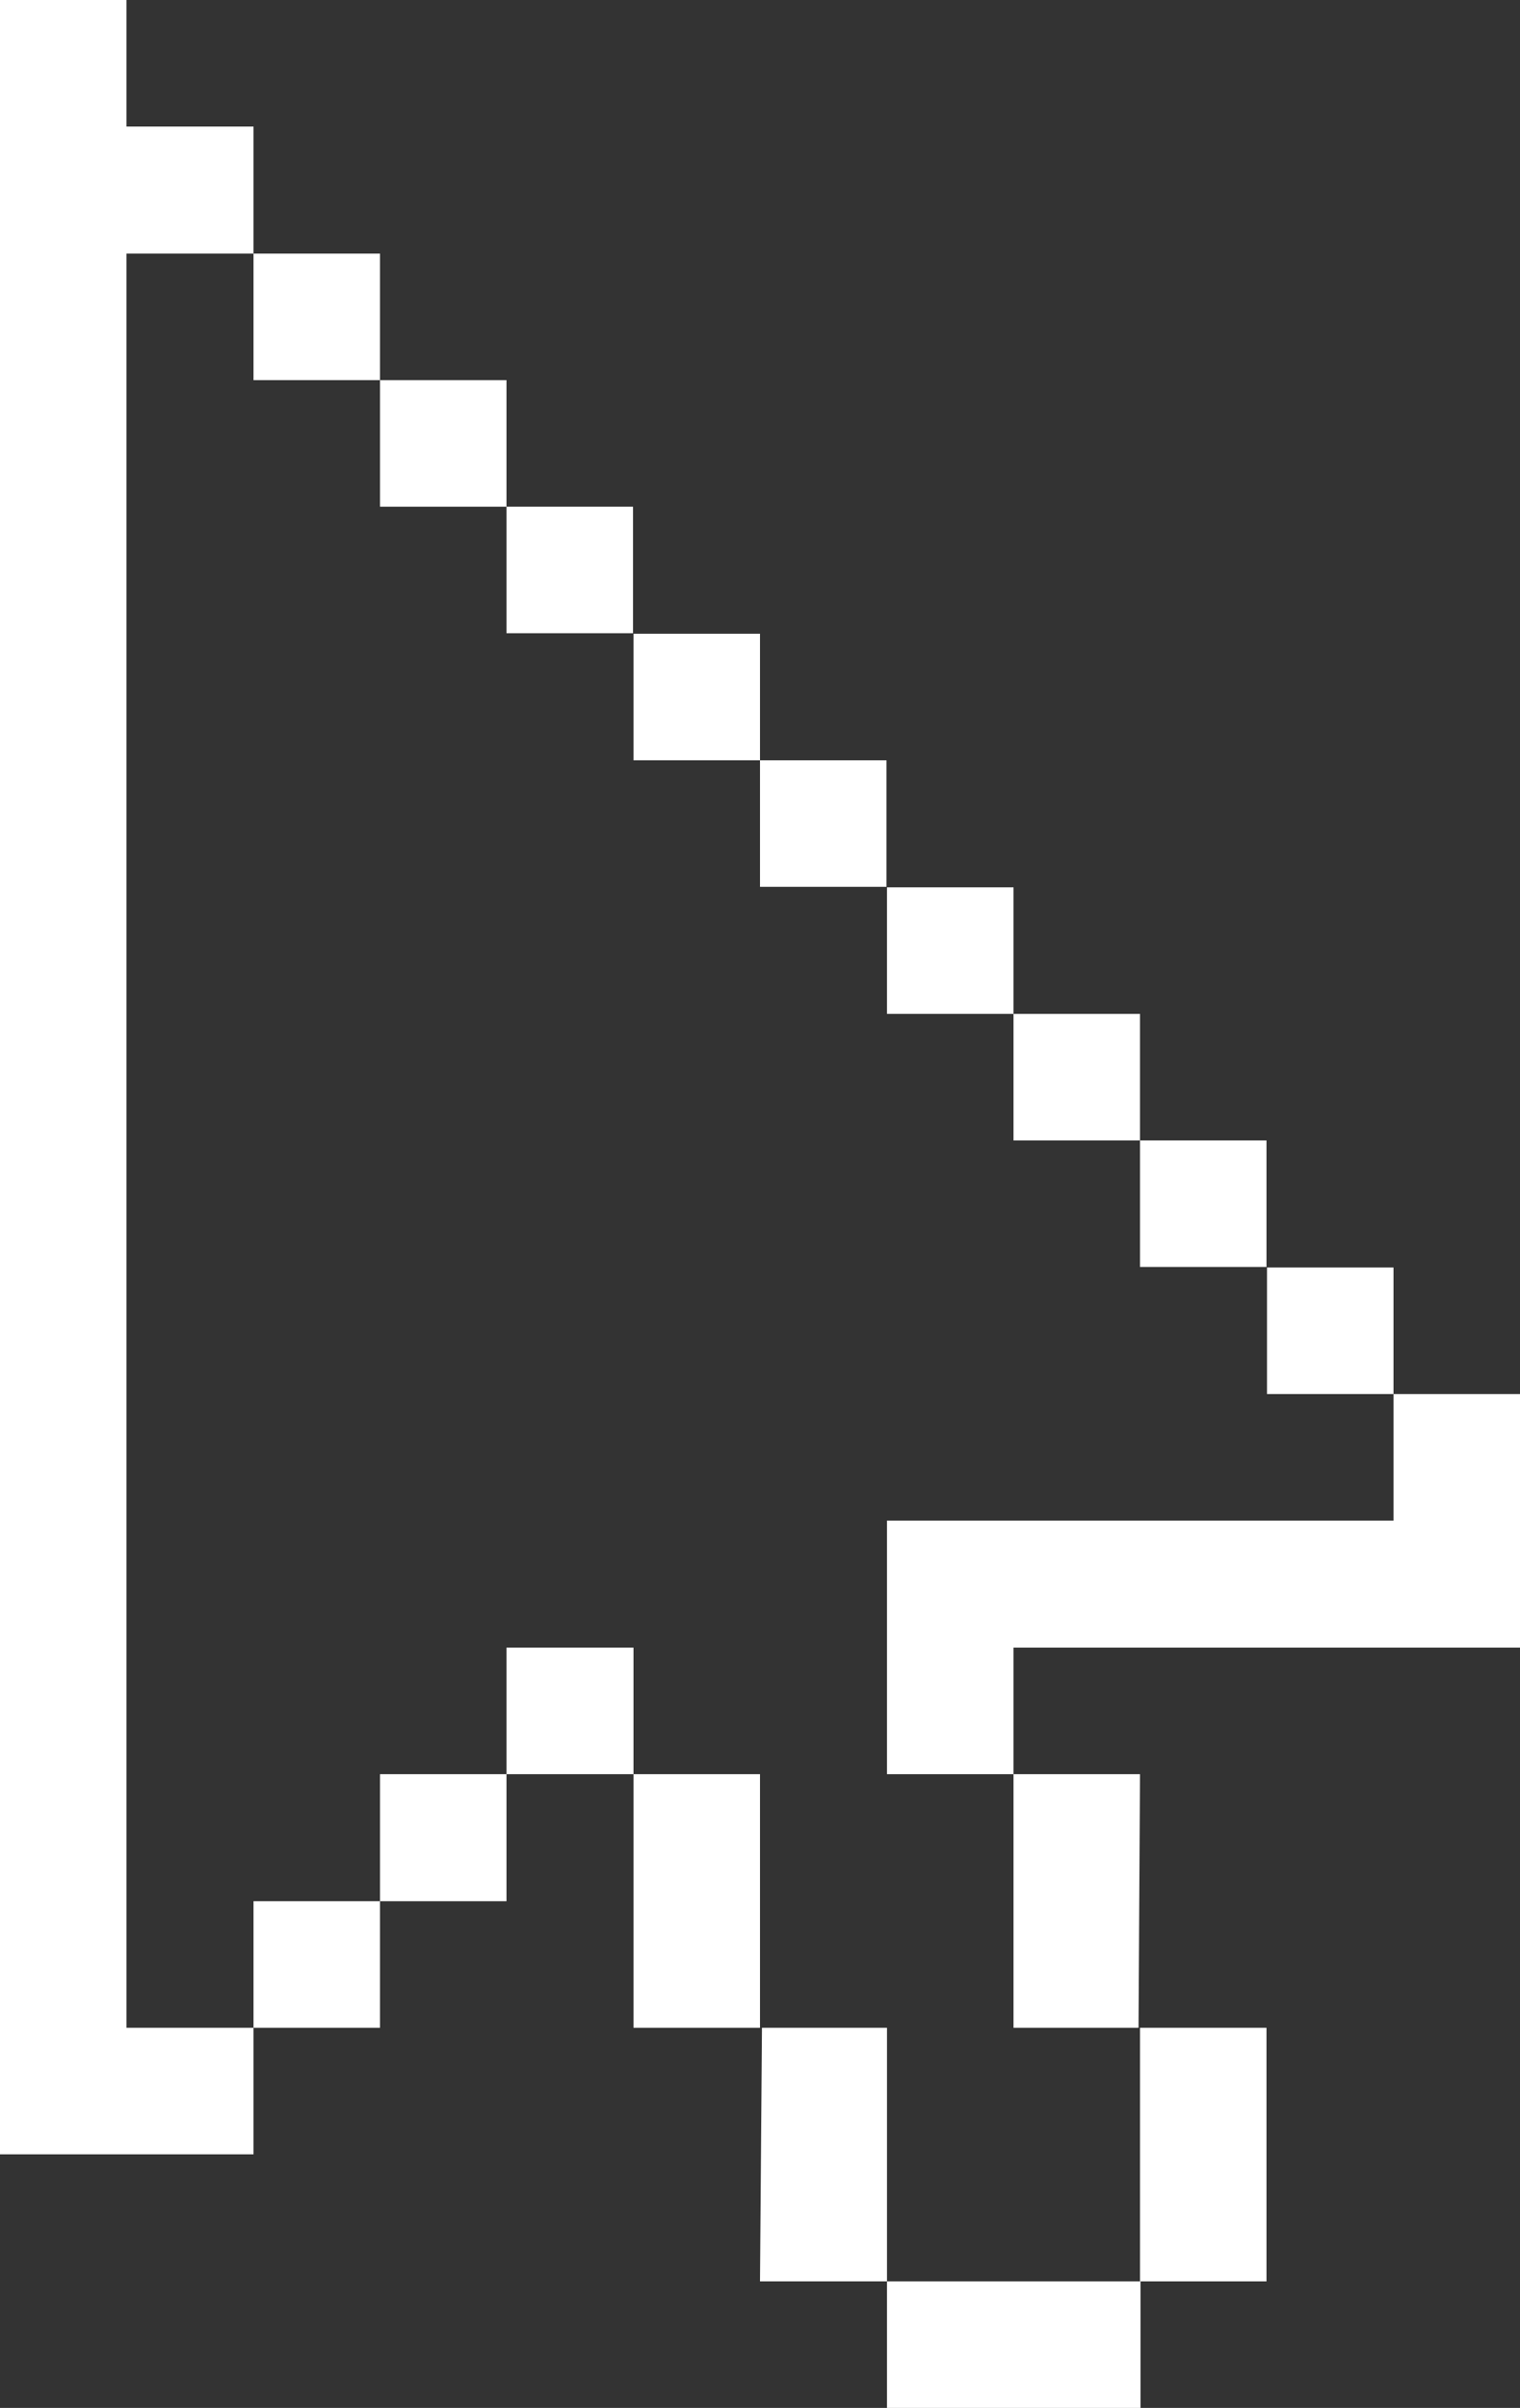
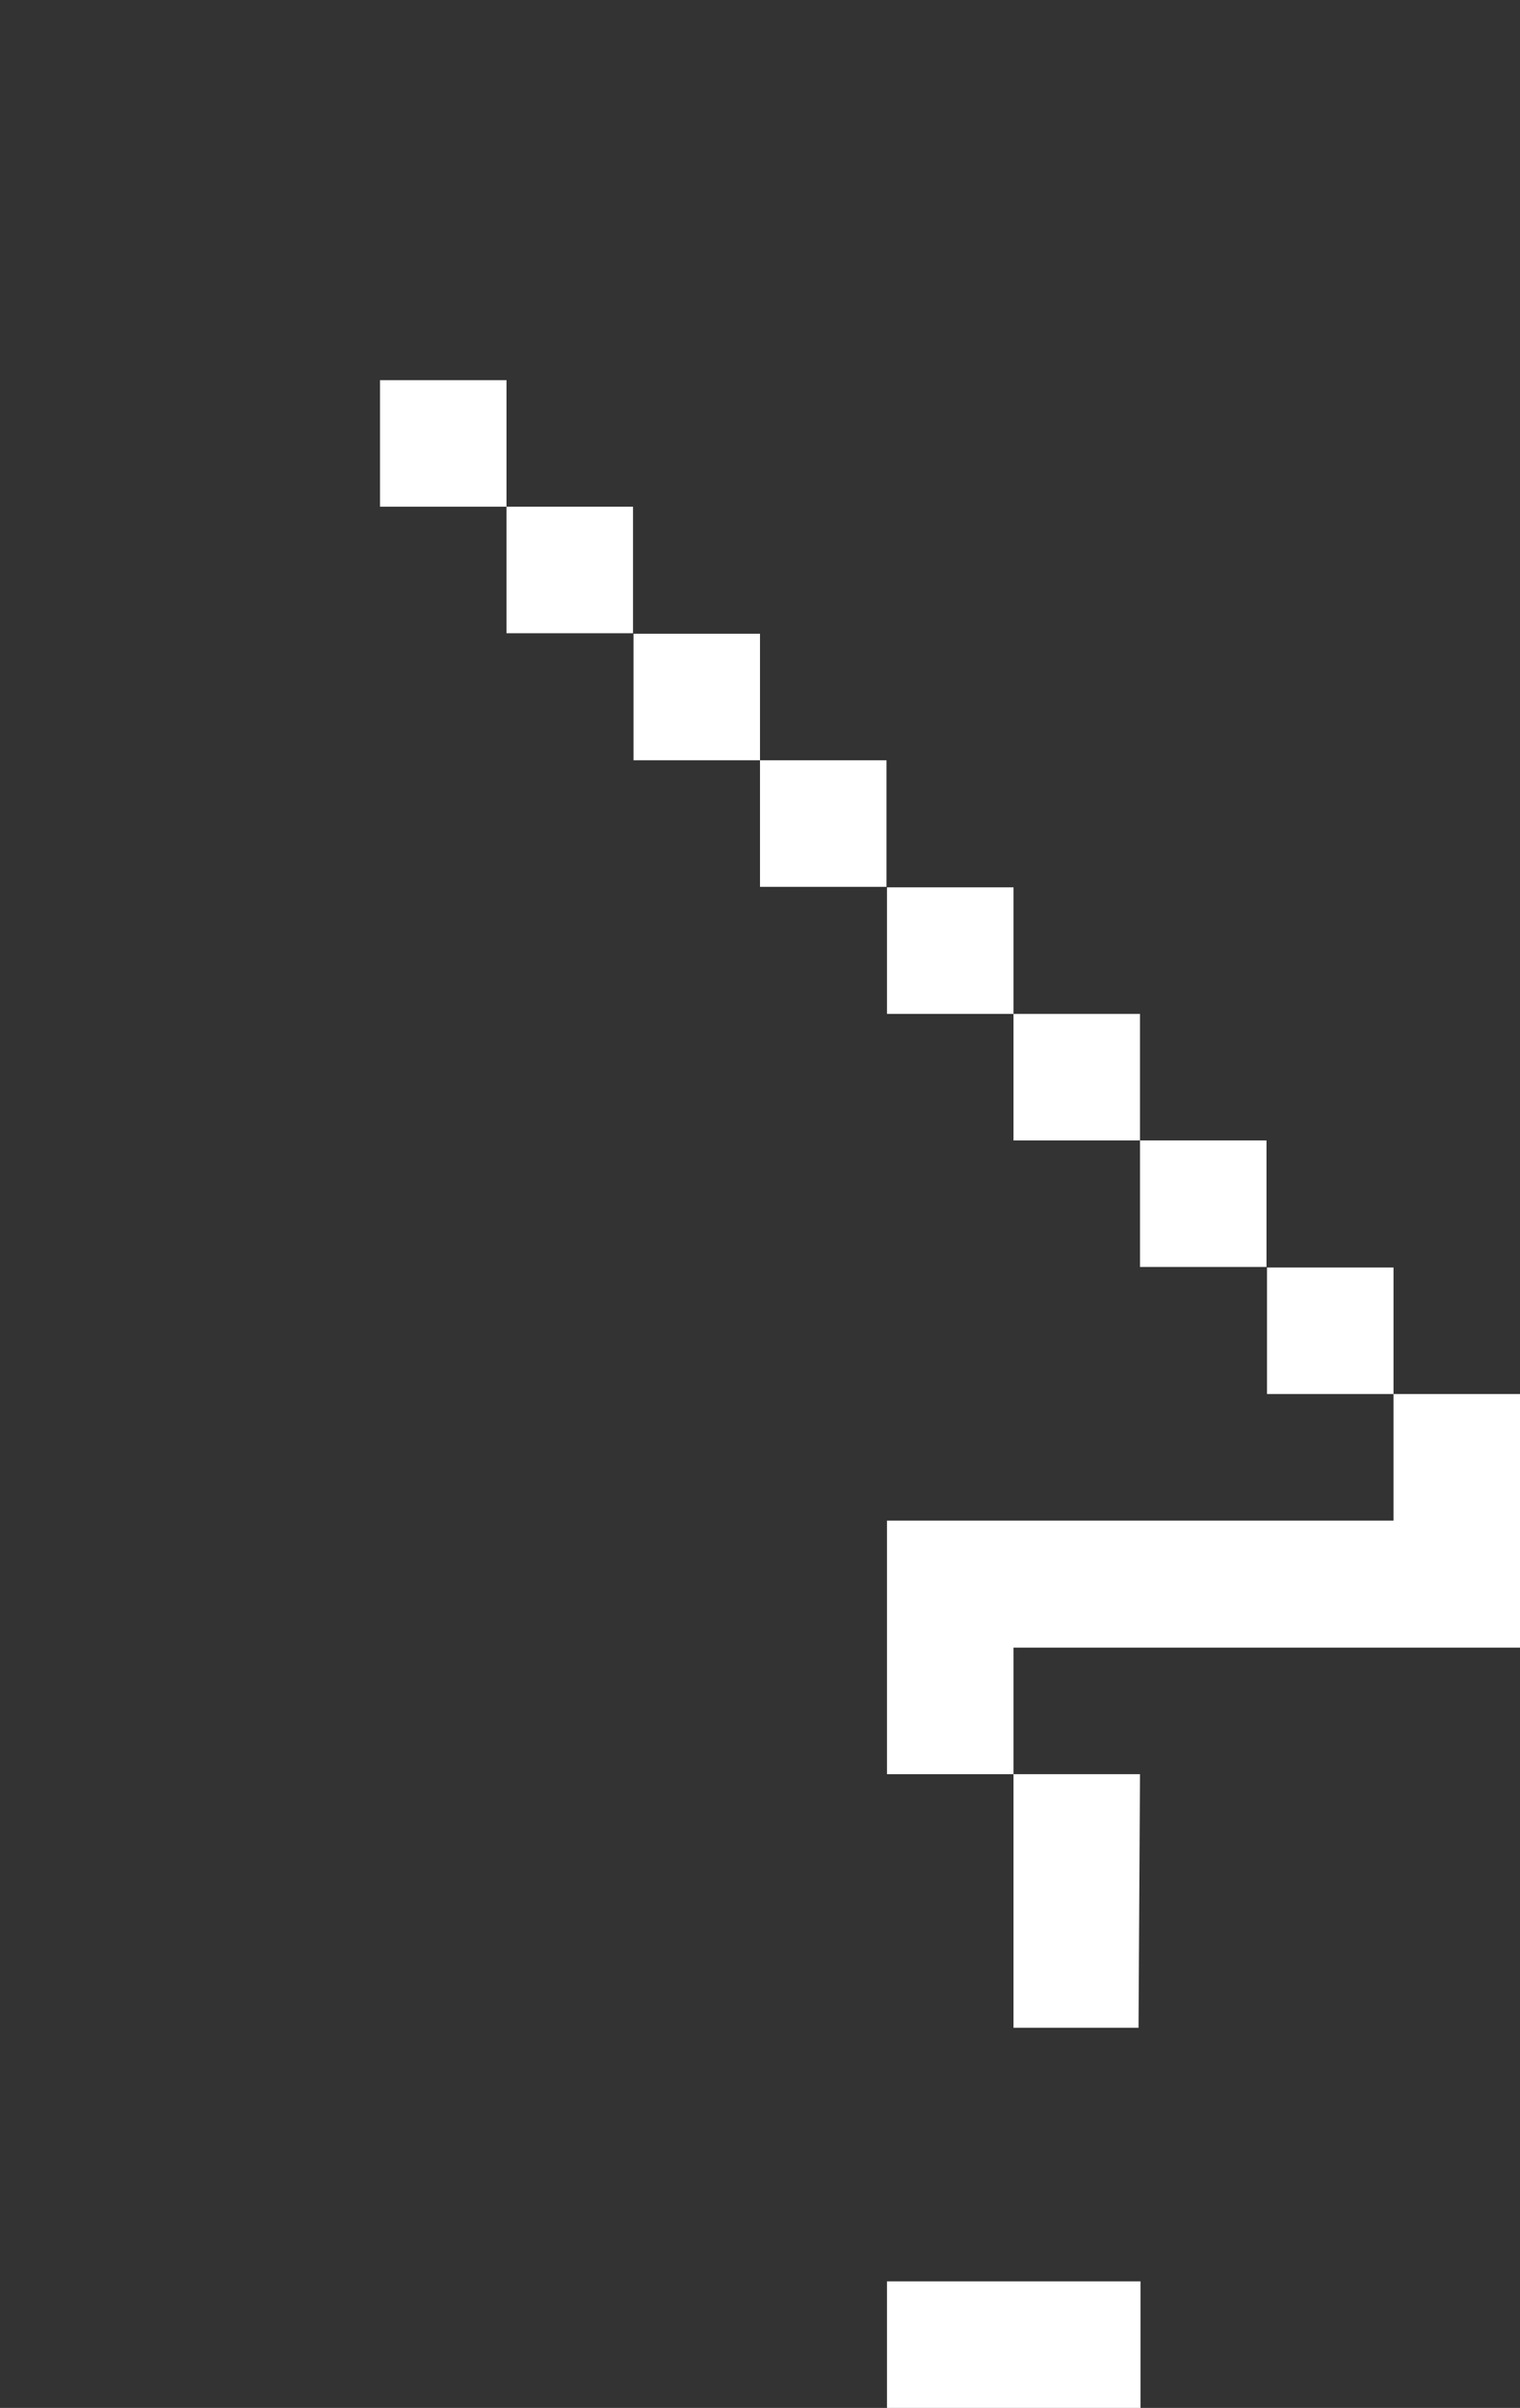
<svg xmlns="http://www.w3.org/2000/svg" version="1.1" id="Layer_1" x="0px" y="0px" viewBox="0 0 308.8 489" style="enable-background:new 0 0 308.8 489;" xml:space="preserve">
  <rect x="0" y="0" width="308.8" height="489" fill="#333333" stroke="none" />
  <style type="text/css">
	.st0{fill:#FFFFFF;}
	.st1{fill:#FFFFFF;stroke:#FFFFFF;stroke-width:0;stroke-linecap:round;stroke-linejoin:round;}
</style>
  <g>
    <g>
      <rect x="102.9" y="102.9" class="st0" width="25.7" height="25.7" />
    </g>
    <g>
      <rect x="77.2" y="77.2" class="st0" width="25.7" height="25.7" />
    </g>
    <g>
-       <rect x="51.5" y="51.5" class="st0" width="25.7" height="25.7" />
-     </g>
+       </g>
    <g>
      <rect x="128.7" y="128.7" class="st0" width="25.7" height="25.7" />
    </g>
    <g>
      <polygon class="st0" points="283.1,283.1 283.1,308.8 180.2,308.8 180.2,360.3 205.9,360.3 205.9,334.6 308.8,334.6 308.8,308.8     308.8,283.1   " />
    </g>
    <g>
      <rect x="154.4" y="154.4" class="st0" width="25.7" height="25.7" />
    </g>
    <g>
      <polygon class="st0" points="231.3,411.8 231.6,360.3 205.9,360.3 205.9,411.8   " />
    </g>
    <g>
-       <rect x="231.6" y="411.8" class="st0" width="25.7" height="51.5" />
-     </g>
+       </g>
    <g>
-       <polygon class="st0" points="154.4,411.8 154.4,360.3 128.7,360.3 128.7,334.6 102.9,334.6 102.9,360.3 77.2,360.3 77.2,386.1     51.5,386.1 51.5,411.8 25.7,411.8 25.7,51.5 25.7,51.5 25.7,51.5 51.5,51.5 51.5,25.7 25.7,25.7 25.7,0 0,0 0,437.5 51.5,437.5     51.5,411.8 77.2,411.8 77.2,386.1 102.9,386.1 102.9,360.3 128.7,360.3 128.7,411.8 154.4,411.8 154.8,411.8 154.4,463.3     180.2,463.3 180.2,411.8   " />
-     </g>
+       </g>
    <g>
      <rect x="257.4" y="257.4" class="st0" width="25.7" height="25.7" />
    </g>
    <g>
      <rect x="180.2" y="463.3" class="st0" width="51.5" height="25.7" />
    </g>
    <g>
      <rect x="180.2" y="180.2" class="st0" width="25.7" height="25.7" />
    </g>
    <g>
      <rect x="205.9" y="205.9" class="st0" width="25.7" height="25.7" />
    </g>
    <g>
      <rect x="231.6" y="231.6" class="st0" width="25.7" height="25.7" />
    </g>
    <g>
-       <line class="st1" x1="25.7" y1="51.5" x2="25.7" y2="51.5" />
-     </g>
+       </g>
  </g>
</svg>